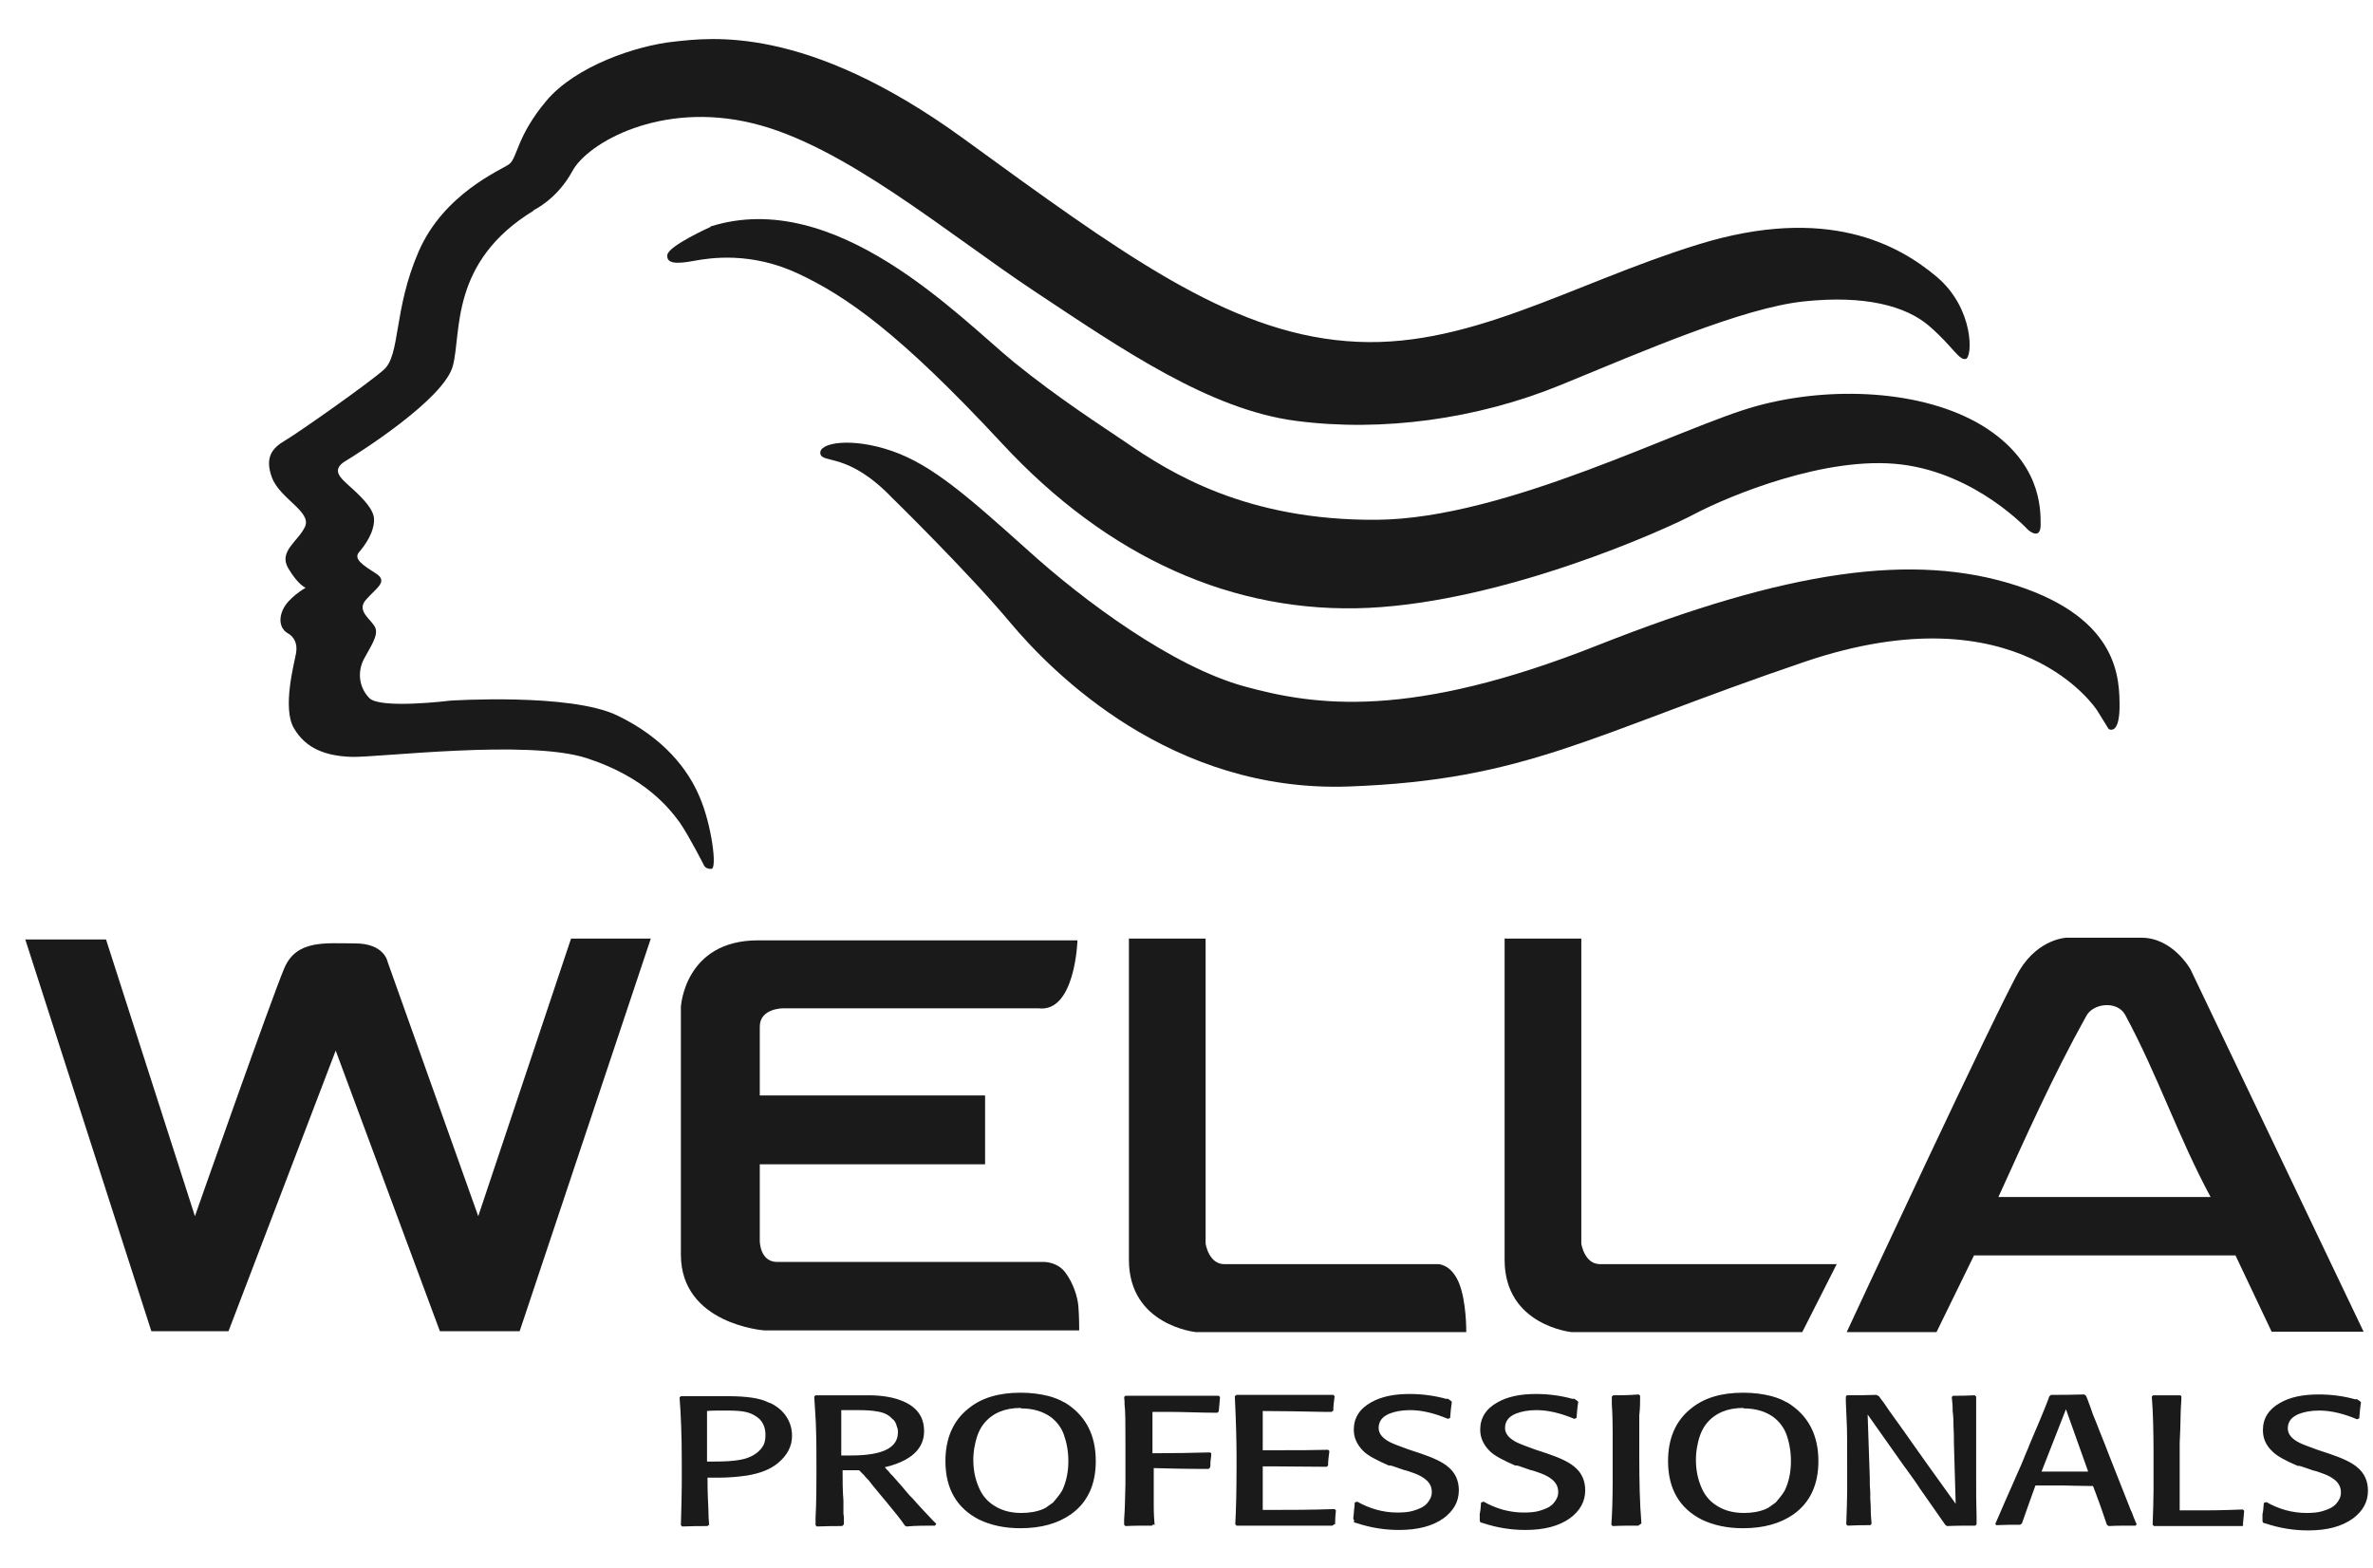
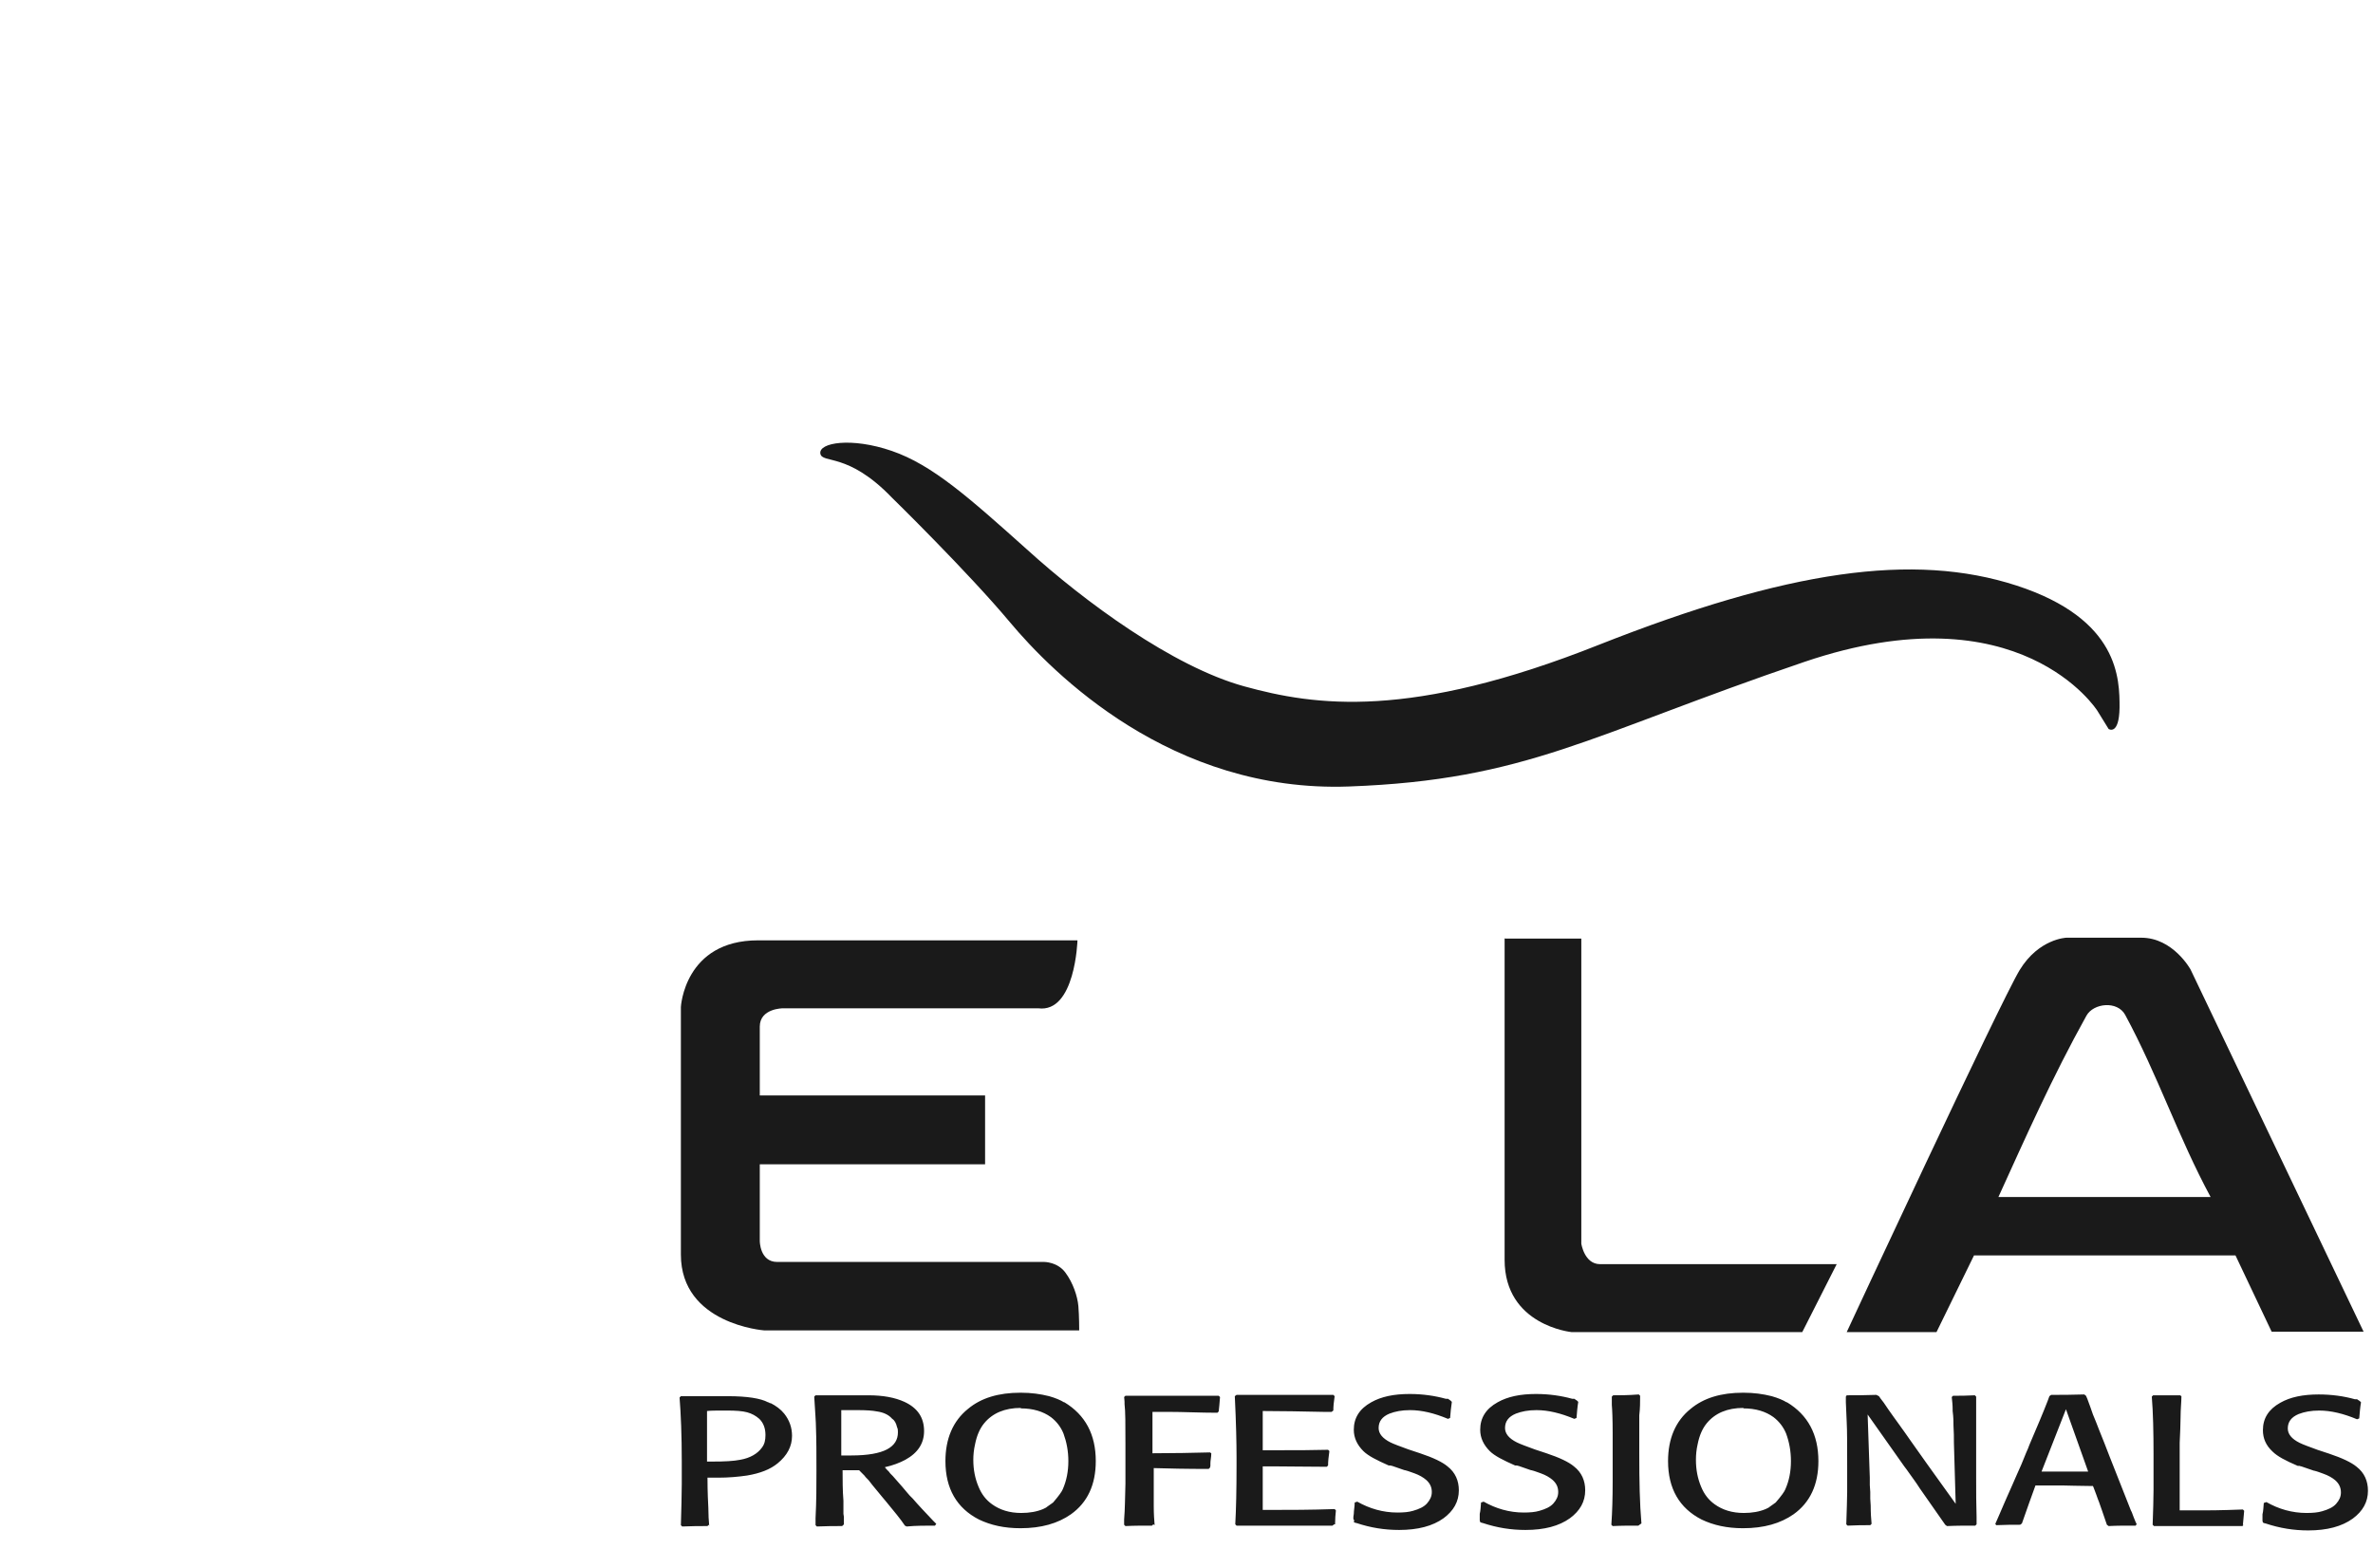
<svg xmlns="http://www.w3.org/2000/svg" width="56" height="37" viewBox="0 0 56 37" fill="none">
  <path fill-rule="evenodd" clip-rule="evenodd" d="M24.502 23.796H18.475C18.475 23.796 17.93 23.796 17.93 24.228V25.853H23.247V27.478H17.93V29.288C17.93 29.288 17.93 29.782 18.341 29.782H24.646C24.646 29.782 24.954 29.782 25.139 30.029C25.325 30.276 25.427 30.595 25.448 30.821C25.468 31.047 25.468 31.397 25.468 31.397H18.032C18.032 31.397 16.068 31.253 16.068 29.607V23.765C16.068 23.765 16.15 22.192 17.889 22.192H25.427C25.427 22.192 25.376 23.91 24.502 23.796Z" fill="#1A1A1A" />
-   <path fill-rule="evenodd" clip-rule="evenodd" d="M0.6 22.181L3.572 31.417H5.392L7.922 24.794L10.381 31.417H12.263L15.358 22.151H13.476L11.286 28.702L9.146 22.696C9.146 22.696 9.074 22.264 8.375 22.264C7.676 22.264 6.997 22.171 6.709 22.85C6.421 23.518 4.6 28.702 4.6 28.702L2.502 22.171H0.589L0.6 22.181Z" fill="#1A1A1A" />
-   <path fill-rule="evenodd" clip-rule="evenodd" d="M26.651 22.151H28.451V29.35C28.451 29.35 28.523 29.834 28.893 29.834H33.923C33.923 29.834 34.221 29.813 34.416 30.245C34.612 30.687 34.602 31.438 34.602 31.438H28.225C28.225 31.438 26.641 31.284 26.641 29.731C26.641 28.178 26.641 22.14 26.641 22.14L26.651 22.151Z" fill="#1A1A1A" />
  <path fill-rule="evenodd" clip-rule="evenodd" d="M35.517 22.151H37.317V29.35C37.317 29.35 37.389 29.834 37.759 29.834H43.344L42.531 31.438H37.09C37.09 31.438 35.507 31.284 35.507 29.731C35.507 28.178 35.507 22.14 35.507 22.14L35.517 22.151Z" fill="#1A1A1A" />
  <path fill-rule="evenodd" clip-rule="evenodd" d="M43.58 31.438H45.699L46.584 29.628H52.755L53.608 31.428H55.778L51.695 22.881C51.695 22.881 51.284 22.13 50.533 22.13H48.764C48.764 22.13 48.116 22.151 47.663 22.891C47.211 23.632 43.58 31.438 43.58 31.438ZM47.16 28.25H52.168C51.397 26.82 50.924 25.38 50.152 23.951C49.967 23.611 49.402 23.673 49.237 23.971C48.425 25.432 47.807 26.83 47.16 28.25Z" fill="#1A1A1A" />
  <path fill-rule="evenodd" clip-rule="evenodd" d="M53.392 35.891V35.861V35.809V35.737C53.413 35.655 53.413 35.572 53.423 35.47L53.485 35.449C53.773 35.614 54.092 35.706 54.431 35.706C54.575 35.706 54.698 35.696 54.801 35.665C54.945 35.624 55.058 35.572 55.13 35.49C55.202 35.408 55.243 35.326 55.243 35.223C55.243 35.11 55.202 35.017 55.11 34.935C55.038 34.873 54.945 34.822 54.832 34.781C54.77 34.76 54.698 34.729 54.616 34.709C54.616 34.709 54.596 34.709 54.575 34.698L54.307 34.606C54.307 34.606 54.287 34.606 54.266 34.595H54.225C53.937 34.472 53.742 34.369 53.629 34.256C53.474 34.112 53.402 33.947 53.402 33.752C53.402 33.474 53.536 33.258 53.814 33.104C54.05 32.97 54.349 32.909 54.719 32.909C55.027 32.909 55.315 32.95 55.572 33.022H55.624C55.624 33.022 55.665 33.053 55.686 33.063L55.717 33.094C55.696 33.217 55.686 33.351 55.675 33.474L55.624 33.495C55.305 33.361 55.007 33.289 54.729 33.289C54.534 33.289 54.38 33.32 54.246 33.371C54.071 33.444 53.989 33.557 53.989 33.711C53.989 33.845 54.081 33.958 54.266 34.05C54.349 34.092 54.493 34.143 54.688 34.215L54.966 34.307C55.274 34.41 55.49 34.513 55.614 34.616C55.799 34.76 55.881 34.955 55.881 35.182C55.881 35.449 55.758 35.665 55.521 35.84C55.264 36.025 54.914 36.118 54.472 36.118C54.133 36.118 53.803 36.066 53.464 35.953C53.444 35.953 53.423 35.943 53.402 35.932L53.392 35.891ZM52.95 35.984L52.919 36.015C52.621 36.015 52.271 36.015 51.87 36.015H51.489H51.099H50.831L50.8 35.984C50.811 35.645 50.821 35.377 50.821 35.161C50.821 34.996 50.821 34.811 50.821 34.616V34.328C50.821 33.803 50.811 33.341 50.78 32.96L50.811 32.929C50.924 32.929 51.027 32.929 51.129 32.929H51.243H51.366H51.448L51.479 32.95C51.479 33.094 51.459 33.248 51.459 33.444C51.459 33.608 51.448 33.814 51.438 34.05V34.133V34.225C51.438 34.4 51.438 34.565 51.438 34.739V34.925V35.11C51.438 35.305 51.438 35.48 51.438 35.645H52.014C52.086 35.645 52.395 35.645 52.929 35.624L52.96 35.655C52.95 35.758 52.94 35.871 52.929 35.994L52.95 35.984ZM49.278 34.729L48.754 33.258L48.178 34.729C48.25 34.729 48.342 34.729 48.445 34.729H48.723H48.856H48.99C49.103 34.729 49.196 34.729 49.268 34.729H49.278ZM50.42 35.974L50.399 36.005C50.163 36.005 49.957 36.004 49.762 36.015L49.72 35.984C49.628 35.717 49.566 35.531 49.535 35.449C49.515 35.398 49.494 35.346 49.474 35.285L49.443 35.202L49.412 35.12L49.391 35.069H49.309C49.031 35.069 48.836 35.058 48.712 35.058C48.589 35.058 48.394 35.058 48.116 35.058H48.034C47.931 35.336 47.828 35.634 47.715 35.953L47.674 35.984C47.509 35.984 47.324 35.984 47.108 35.994L47.087 35.963C47.139 35.85 47.18 35.747 47.221 35.655L47.283 35.511L47.355 35.346L47.478 35.069L47.591 34.811L47.705 34.554L47.818 34.277L47.859 34.184L47.89 34.102C48.075 33.67 48.219 33.33 48.322 33.063L48.363 32.95L48.404 32.919C48.63 32.919 48.898 32.919 49.186 32.909L49.227 32.94L49.258 33.011L49.33 33.207L49.391 33.382L49.463 33.557L49.535 33.742C49.618 33.947 49.7 34.153 49.782 34.369C49.957 34.811 50.121 35.233 50.286 35.645L50.307 35.686C50.337 35.768 50.368 35.85 50.399 35.922L50.42 35.963V35.974ZM46.645 35.974L46.614 36.005C46.419 36.005 46.193 36.004 45.946 36.015L45.905 35.984C45.576 35.511 45.38 35.233 45.308 35.13C45.257 35.048 45.205 34.976 45.154 34.904C45.082 34.811 45.02 34.709 44.938 34.606L44.074 33.382L44.125 34.873V35.048L44.136 35.212V35.367L44.146 35.531C44.146 35.706 44.156 35.85 44.167 35.963L44.136 35.994C43.981 35.994 43.796 35.994 43.601 36.005L43.57 35.974C43.58 35.634 43.591 35.377 43.591 35.212C43.591 35.11 43.591 34.996 43.591 34.873V34.626C43.591 34.112 43.591 33.752 43.58 33.557C43.57 33.289 43.56 33.135 43.56 33.094C43.56 33.053 43.56 33.011 43.56 32.981V32.96L43.58 32.929C43.776 32.929 44.012 32.929 44.28 32.919L44.341 32.95C44.341 32.95 44.403 33.042 44.455 33.104C44.526 33.207 44.599 33.32 44.691 33.444L44.773 33.557L44.825 33.629L44.876 33.701L44.928 33.773L44.979 33.845L45.072 33.978C45.216 34.184 45.349 34.369 45.473 34.544L46.152 35.49L46.11 34.05C46.11 33.927 46.11 33.793 46.1 33.649C46.1 33.567 46.1 33.444 46.08 33.3V33.258C46.08 33.156 46.069 33.063 46.059 32.97L46.09 32.94C46.244 32.94 46.419 32.94 46.604 32.929L46.635 32.96V33.042C46.635 33.042 46.635 33.197 46.635 33.402C46.635 33.495 46.635 33.742 46.635 34.133V34.493V34.729V34.883C46.635 35.202 46.635 35.511 46.645 35.799V35.984V35.974ZM41.143 33.227C40.762 33.227 40.474 33.351 40.279 33.587C40.176 33.711 40.104 33.876 40.063 34.081C40.032 34.215 40.022 34.338 40.022 34.451C40.022 34.688 40.063 34.894 40.145 35.089C40.217 35.264 40.32 35.398 40.464 35.501C40.649 35.634 40.875 35.706 41.153 35.706C41.349 35.706 41.523 35.675 41.667 35.614C41.709 35.593 41.739 35.583 41.76 35.562C41.842 35.501 41.894 35.47 41.904 35.459C42.038 35.305 42.11 35.202 42.13 35.151C42.223 34.945 42.264 34.719 42.264 34.482C42.264 34.246 42.223 34.03 42.151 33.834C42.089 33.68 41.986 33.546 41.852 33.444C41.667 33.31 41.431 33.238 41.143 33.238V33.227ZM41.143 32.868C41.39 32.868 41.606 32.898 41.811 32.95C41.955 32.991 42.079 33.042 42.161 33.094H42.171C42.665 33.392 42.912 33.855 42.912 34.482C42.912 35.038 42.716 35.459 42.326 35.737C42.017 35.953 41.626 36.066 41.133 36.066C40.752 36.066 40.433 35.994 40.156 35.861C39.631 35.593 39.364 35.13 39.364 34.482C39.364 33.958 39.538 33.536 39.898 33.248C40.207 32.991 40.618 32.868 41.133 32.868H41.143ZM38.705 35.974L38.664 36.005C38.479 36.005 38.284 36.004 38.057 36.015L38.026 35.984C38.047 35.686 38.057 35.346 38.057 34.966C38.057 34.925 38.057 34.76 38.057 34.462V34.246V34.009V33.917V33.824C38.057 33.495 38.047 33.269 38.037 33.156C38.037 33.114 38.037 33.073 38.037 33.032C38.037 33.032 38.037 33.001 38.037 32.96L38.068 32.929C38.222 32.929 38.417 32.929 38.674 32.909L38.705 32.94C38.705 33.084 38.705 33.238 38.685 33.402C38.685 33.608 38.685 33.834 38.685 34.081V34.318C38.685 34.945 38.695 35.49 38.736 35.953L38.705 35.974ZM34.92 35.881V35.85V35.799V35.727C34.941 35.645 34.941 35.562 34.951 35.459L35.013 35.439C35.301 35.603 35.62 35.696 35.959 35.696C36.103 35.696 36.227 35.686 36.33 35.655C36.474 35.614 36.587 35.562 36.659 35.48C36.731 35.398 36.772 35.315 36.772 35.212C36.772 35.099 36.731 35.007 36.638 34.925C36.566 34.863 36.474 34.811 36.36 34.77C36.299 34.75 36.227 34.719 36.144 34.698C36.144 34.698 36.124 34.698 36.103 34.688L35.836 34.595C35.836 34.595 35.815 34.595 35.795 34.585H35.754C35.476 34.462 35.27 34.359 35.157 34.246C35.013 34.102 34.931 33.937 34.931 33.742C34.931 33.464 35.064 33.248 35.342 33.094C35.579 32.96 35.877 32.898 36.247 32.898C36.556 32.898 36.844 32.94 37.101 33.011H37.152C37.152 33.011 37.193 33.042 37.214 33.053L37.245 33.084C37.224 33.207 37.214 33.341 37.204 33.464L37.152 33.485C36.833 33.351 36.535 33.279 36.258 33.279C36.062 33.279 35.908 33.31 35.774 33.361C35.599 33.433 35.517 33.546 35.517 33.701C35.517 33.834 35.609 33.947 35.795 34.04C35.877 34.081 36.021 34.133 36.216 34.205L36.494 34.297C36.803 34.4 37.019 34.503 37.142 34.606C37.327 34.75 37.409 34.945 37.409 35.171C37.409 35.439 37.286 35.655 37.049 35.83C36.792 36.015 36.443 36.107 36 36.107C35.661 36.107 35.332 36.056 34.992 35.943C34.972 35.943 34.951 35.932 34.931 35.922L34.92 35.881ZM31.958 35.881L31.938 35.85V35.799L31.948 35.727C31.948 35.645 31.969 35.562 31.969 35.459L32.03 35.439C32.318 35.603 32.637 35.696 32.977 35.696C33.121 35.696 33.244 35.686 33.347 35.655C33.491 35.614 33.604 35.562 33.676 35.48C33.748 35.398 33.789 35.315 33.789 35.212C33.789 35.099 33.748 35.007 33.655 34.925C33.583 34.863 33.491 34.811 33.378 34.77C33.316 34.75 33.244 34.719 33.162 34.698C33.162 34.698 33.141 34.698 33.121 34.688L32.853 34.595C32.853 34.595 32.833 34.595 32.812 34.585H32.771C32.493 34.462 32.288 34.359 32.174 34.246C32.03 34.102 31.948 33.937 31.948 33.742C31.948 33.464 32.082 33.248 32.359 33.094C32.596 32.96 32.894 32.898 33.265 32.898C33.573 32.898 33.861 32.94 34.118 33.011H34.17C34.17 33.011 34.211 33.042 34.231 33.053L34.262 33.084C34.242 33.207 34.231 33.341 34.221 33.464L34.17 33.485C33.851 33.351 33.553 33.279 33.275 33.279C33.079 33.279 32.925 33.31 32.791 33.361C32.617 33.433 32.534 33.546 32.534 33.701C32.534 33.834 32.627 33.947 32.812 34.04C32.894 34.081 33.038 34.133 33.234 34.205L33.511 34.297C33.82 34.4 34.036 34.503 34.159 34.606C34.344 34.75 34.427 34.945 34.427 35.171C34.427 35.439 34.303 35.655 34.067 35.83C33.81 36.015 33.46 36.107 33.018 36.107C32.678 36.107 32.349 36.056 32.01 35.943C31.989 35.943 31.969 35.932 31.948 35.922L31.958 35.881ZM31.485 35.974L31.444 36.005C31.115 36.005 30.735 36.005 30.313 36.005H29.901H29.469H29.181L29.151 35.974C29.171 35.614 29.181 35.151 29.181 34.595V34.39C29.181 34.061 29.171 33.587 29.14 32.95L29.181 32.919H29.48H29.912H30.323H30.735H31.166H31.465L31.496 32.95C31.475 33.084 31.465 33.197 31.465 33.289L31.424 33.32H31.218C30.724 33.31 30.241 33.3 29.799 33.3C29.799 33.587 29.799 33.824 29.799 33.989V34.225H30.292C30.611 34.225 30.951 34.225 31.341 34.215L31.372 34.246C31.352 34.379 31.341 34.493 31.341 34.585L31.31 34.616C30.827 34.616 30.405 34.606 30.035 34.606H29.799C29.799 34.657 29.799 34.75 29.799 34.873V35.007C29.799 35.099 29.799 35.161 29.799 35.171C29.799 35.192 29.799 35.264 29.799 35.387C29.799 35.501 29.799 35.583 29.799 35.634H30.025C30.436 35.634 30.92 35.634 31.496 35.614L31.526 35.645C31.516 35.737 31.506 35.85 31.506 35.974H31.485ZM27.217 35.974L27.186 36.005C27.001 36.005 26.785 36.004 26.559 36.015L26.528 35.984V35.861C26.549 35.614 26.549 35.336 26.559 35.017C26.559 34.77 26.559 34.544 26.559 34.349V34.071C26.559 33.618 26.559 33.3 26.538 33.135V33.084C26.538 33.032 26.528 32.991 26.528 32.97L26.559 32.94H26.867C27.001 32.94 27.186 32.94 27.423 32.94H27.69H27.978H28.369H28.76L28.791 32.97C28.78 33.114 28.77 33.227 28.76 33.31L28.729 33.341C28.328 33.341 27.937 33.32 27.536 33.32H27.197C27.197 33.587 27.197 33.793 27.197 33.947V34.297C27.69 34.297 28.143 34.287 28.554 34.277L28.585 34.297C28.585 34.39 28.564 34.462 28.564 34.534V34.595L28.554 34.637L28.523 34.667C27.999 34.667 27.556 34.657 27.227 34.647C27.227 34.678 27.227 34.719 27.227 34.77C27.227 34.822 27.227 34.852 27.227 34.863V34.894C27.227 34.996 27.227 35.141 27.227 35.326V35.439V35.49V35.542C27.227 35.727 27.238 35.881 27.248 35.994L27.217 35.974ZM24.09 33.227C23.71 33.227 23.422 33.351 23.227 33.587C23.124 33.711 23.052 33.876 23.011 34.081C22.98 34.215 22.969 34.338 22.969 34.451C22.969 34.688 23.011 34.894 23.093 35.089C23.165 35.264 23.268 35.398 23.412 35.501C23.597 35.634 23.823 35.706 24.101 35.706C24.296 35.706 24.471 35.675 24.615 35.614C24.656 35.593 24.687 35.583 24.707 35.562C24.79 35.501 24.841 35.47 24.852 35.459C24.985 35.305 25.057 35.202 25.078 35.151C25.17 34.945 25.212 34.719 25.212 34.482C25.212 34.246 25.17 34.03 25.098 33.834C25.037 33.68 24.934 33.546 24.8 33.444C24.615 33.31 24.378 33.238 24.09 33.238V33.227ZM24.09 32.868C24.337 32.868 24.553 32.898 24.759 32.95C24.903 32.991 25.026 33.042 25.109 33.094H25.119C25.613 33.392 25.859 33.855 25.859 34.482C25.859 35.038 25.664 35.459 25.273 35.737C24.965 35.953 24.574 36.066 24.08 36.066C23.7 36.066 23.381 35.994 23.103 35.861C22.578 35.593 22.311 35.13 22.311 34.482C22.311 33.958 22.486 33.536 22.846 33.248C23.154 32.991 23.566 32.868 24.08 32.868H24.09ZM19.853 34.349H19.956C19.956 34.349 19.956 34.349 19.977 34.349C19.977 34.349 20.007 34.349 20.038 34.349H20.09C20.48 34.349 20.758 34.297 20.933 34.205C21.108 34.112 21.19 33.978 21.19 33.803C21.19 33.762 21.19 33.721 21.169 33.68C21.149 33.587 21.108 33.516 21.056 33.485C21.056 33.485 21.056 33.485 21.036 33.464C21.036 33.464 21.036 33.464 21.026 33.454C20.953 33.382 20.84 33.33 20.696 33.31C20.594 33.289 20.439 33.279 20.244 33.279C20.172 33.279 20.038 33.279 19.853 33.279C19.853 33.392 19.853 33.526 19.853 33.67V33.793V33.927C19.853 34.081 19.853 34.215 19.853 34.328V34.349ZM19.904 35.984L19.874 36.015C19.699 36.015 19.493 36.015 19.277 36.025L19.246 35.994V35.83C19.267 35.428 19.267 35.058 19.267 34.719C19.267 34.307 19.267 33.968 19.256 33.701C19.256 33.567 19.236 33.32 19.215 32.96L19.246 32.929H19.925H20.491C20.84 32.929 21.118 32.981 21.344 33.084C21.653 33.227 21.807 33.454 21.807 33.773C21.807 34.061 21.663 34.287 21.365 34.451C21.231 34.523 21.067 34.585 20.881 34.626C20.902 34.657 20.943 34.698 20.984 34.739C20.995 34.76 21.005 34.77 21.026 34.791C21.036 34.801 21.056 34.822 21.067 34.832C21.128 34.904 21.2 34.986 21.293 35.089C21.324 35.13 21.365 35.171 21.406 35.223L21.468 35.295L21.54 35.367C21.663 35.511 21.828 35.686 22.023 35.891L22.095 35.963L22.064 36.005C21.848 36.005 21.622 36.004 21.396 36.025L21.355 36.005C21.252 35.85 21.098 35.665 20.912 35.439C20.861 35.377 20.789 35.295 20.707 35.192C20.614 35.079 20.552 35.007 20.532 34.976C20.511 34.945 20.491 34.925 20.47 34.904C20.47 34.904 20.46 34.894 20.45 34.883C20.439 34.873 20.419 34.852 20.398 34.822C20.388 34.811 20.367 34.791 20.357 34.781C20.347 34.77 20.336 34.76 20.326 34.75C20.306 34.729 20.285 34.709 20.275 34.698C20.172 34.698 20.09 34.698 20.038 34.698H19.884C19.884 34.925 19.884 35.171 19.904 35.418V35.727L19.915 35.799C19.915 35.83 19.915 35.861 19.915 35.891C19.915 35.932 19.915 35.963 19.915 35.984H19.904ZM16.685 34.493H16.809C17.097 34.493 17.313 34.482 17.467 34.451C17.703 34.41 17.878 34.307 17.981 34.163C18.043 34.081 18.064 33.989 18.064 33.865C18.064 33.701 18.012 33.577 17.919 33.485C17.837 33.413 17.745 33.361 17.631 33.33C17.518 33.3 17.364 33.289 17.169 33.289H17.045C16.901 33.289 16.778 33.289 16.685 33.3C16.685 33.433 16.685 33.587 16.685 33.752V33.906V34.05C16.685 34.215 16.685 34.359 16.685 34.493ZM16.726 35.984L16.696 36.015C16.521 36.015 16.315 36.015 16.099 36.025L16.068 35.994C16.078 35.614 16.089 35.285 16.089 35.017V34.493C16.089 33.876 16.068 33.371 16.037 32.981L16.068 32.95H16.202C16.264 32.95 16.346 32.95 16.439 32.95C16.5 32.95 16.572 32.95 16.654 32.95H17.025C17.025 32.95 17.035 32.95 17.055 32.95C17.086 32.95 17.128 32.95 17.179 32.95C17.631 32.95 17.95 33.001 18.125 33.094C18.125 33.094 18.146 33.094 18.166 33.114H18.187C18.31 33.176 18.423 33.258 18.506 33.361C18.629 33.516 18.691 33.69 18.691 33.886C18.691 34.133 18.578 34.349 18.352 34.534C18.177 34.678 17.94 34.77 17.631 34.822C17.426 34.852 17.2 34.873 16.942 34.873H16.881C16.819 34.873 16.757 34.873 16.696 34.873C16.696 34.966 16.696 35.202 16.716 35.583C16.716 35.747 16.726 35.891 16.737 36.015L16.726 35.984Z" fill="#1A1A1A" />
-   <path fill-rule="evenodd" clip-rule="evenodd" d="M12.582 4.965C12.582 4.965 13.137 4.718 13.507 4.039C13.867 3.37 15.595 2.383 17.755 2.908C19.904 3.422 22.342 5.499 24.419 6.878C26.497 8.256 28.544 9.665 30.58 9.932C32.617 10.2 34.859 9.891 36.823 9.089C38.777 8.287 41.122 7.268 42.562 7.114C44.002 6.96 44.979 7.217 45.534 7.7C46.09 8.184 46.223 8.503 46.388 8.472C46.553 8.441 46.594 7.279 45.699 6.528C44.804 5.777 43.117 4.831 40.083 5.767C37.049 6.703 34.591 8.287 31.773 8.05C28.955 7.824 26.456 5.973 22.733 3.268C19.01 0.563 16.757 0.892 15.893 0.984C15.029 1.077 13.589 1.55 12.89 2.383C12.191 3.216 12.211 3.73 12.016 3.874C11.82 4.018 10.473 4.564 9.877 5.942C9.28 7.32 9.455 8.379 9.054 8.729C8.653 9.079 7.028 10.22 6.729 10.395C6.431 10.57 6.236 10.786 6.421 11.28C6.616 11.773 7.346 12.072 7.202 12.421C7.048 12.771 6.565 13.007 6.801 13.409C7.038 13.81 7.213 13.871 7.213 13.871C7.213 13.871 6.791 14.108 6.668 14.406C6.544 14.704 6.678 14.89 6.801 14.951C6.925 15.023 7.028 15.167 6.987 15.414C6.945 15.651 6.657 16.71 6.935 17.183C7.213 17.666 7.686 17.841 8.293 17.862C8.91 17.883 12.458 17.44 13.847 17.893C15.235 18.345 15.801 19.086 16.037 19.405C16.264 19.734 16.603 20.402 16.603 20.402C16.603 20.402 16.634 20.515 16.788 20.505C16.932 20.505 16.788 19.446 16.51 18.808C16.243 18.17 15.677 17.42 14.566 16.885C13.456 16.35 10.627 16.535 10.627 16.535C10.627 16.535 8.971 16.741 8.714 16.473C8.457 16.206 8.437 15.836 8.591 15.548C8.745 15.26 8.93 15.003 8.858 14.818C8.786 14.632 8.396 14.427 8.632 14.159C8.869 13.882 9.177 13.727 8.869 13.532C8.56 13.336 8.344 13.193 8.468 13.038C8.601 12.884 8.838 12.565 8.827 12.246C8.817 11.917 8.241 11.485 8.118 11.351C7.994 11.228 7.861 11.064 8.138 10.889C8.416 10.724 10.494 9.418 10.689 8.626C10.895 7.844 10.607 6.178 12.602 4.965H12.582Z" fill="#1A1A1A" />
-   <path fill-rule="evenodd" clip-rule="evenodd" d="M16.767 5.356C16.767 5.356 15.78 5.798 15.749 6.014C15.719 6.23 15.976 6.23 16.366 6.158C16.757 6.086 17.724 5.931 18.855 6.466C19.987 7.001 21.241 7.875 23.648 10.467C26.137 13.152 29.109 14.499 32.308 14.345C35.507 14.19 39.261 12.524 40.022 12.113C40.793 11.712 43.087 10.745 44.866 10.961C46.645 11.177 47.859 12.504 47.859 12.504C47.859 12.504 48.157 12.771 48.157 12.38C48.157 11.989 48.157 10.889 46.779 10.045C45.39 9.202 43.21 9.099 41.451 9.583C39.682 10.066 35.558 12.246 32.483 12.267C29.408 12.288 27.608 11.156 26.549 10.426C26.034 10.076 24.975 9.398 23.936 8.554C22.651 7.505 19.73 4.409 16.767 5.345V5.356Z" fill="#1A1A1A" />
  <path fill-rule="evenodd" clip-rule="evenodd" d="M21.046 11.742C21.046 11.742 22.835 13.491 23.833 14.684C24.831 15.877 27.639 18.715 31.835 18.561C36.041 18.407 37.502 17.348 42.583 15.62C47.674 13.892 49.494 16.772 49.494 16.772L49.761 17.204C49.761 17.204 50.008 17.368 50.019 16.7C50.019 16.031 50.019 14.612 47.591 13.82C45.154 13.028 42.181 13.46 37.728 15.219C33.275 16.988 31.033 16.659 29.356 16.196C27.68 15.733 25.592 14.2 24.234 12.966C22.866 11.742 22.003 10.971 21.046 10.642C20.09 10.313 19.318 10.446 19.359 10.704C19.4 10.95 20.007 10.662 21.046 11.742Z" fill="#1A1A1A" />
</svg>